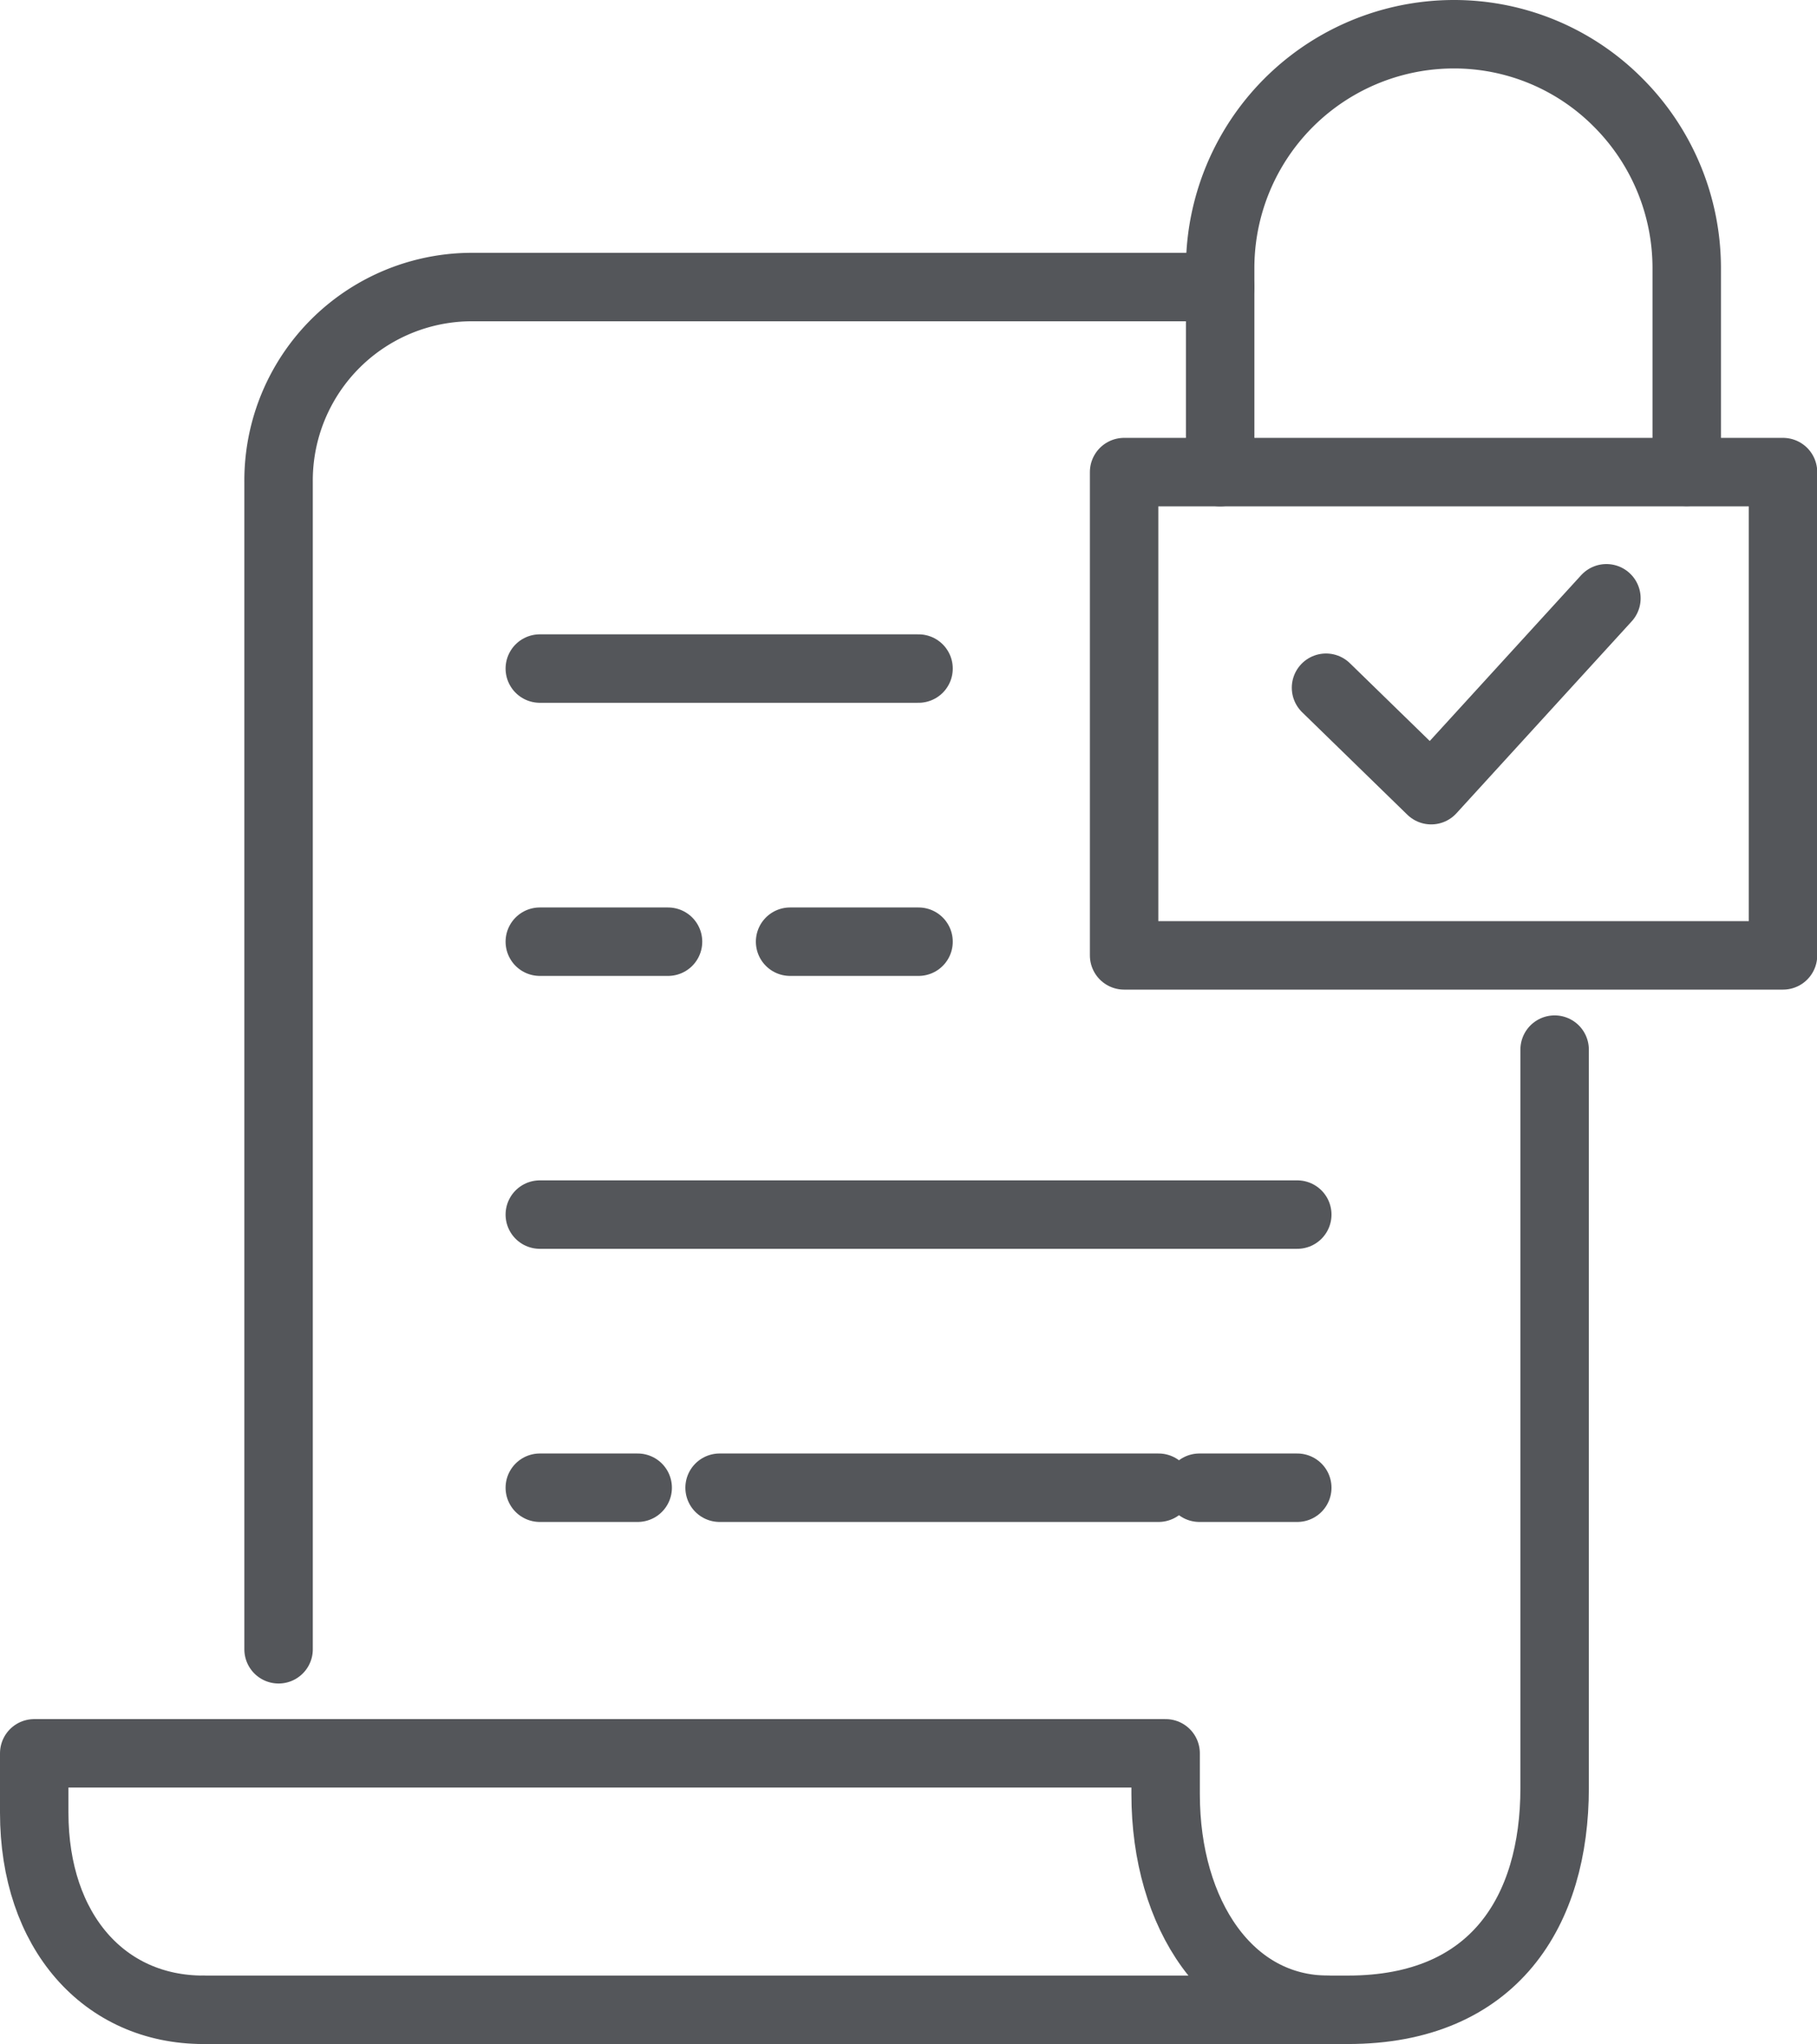
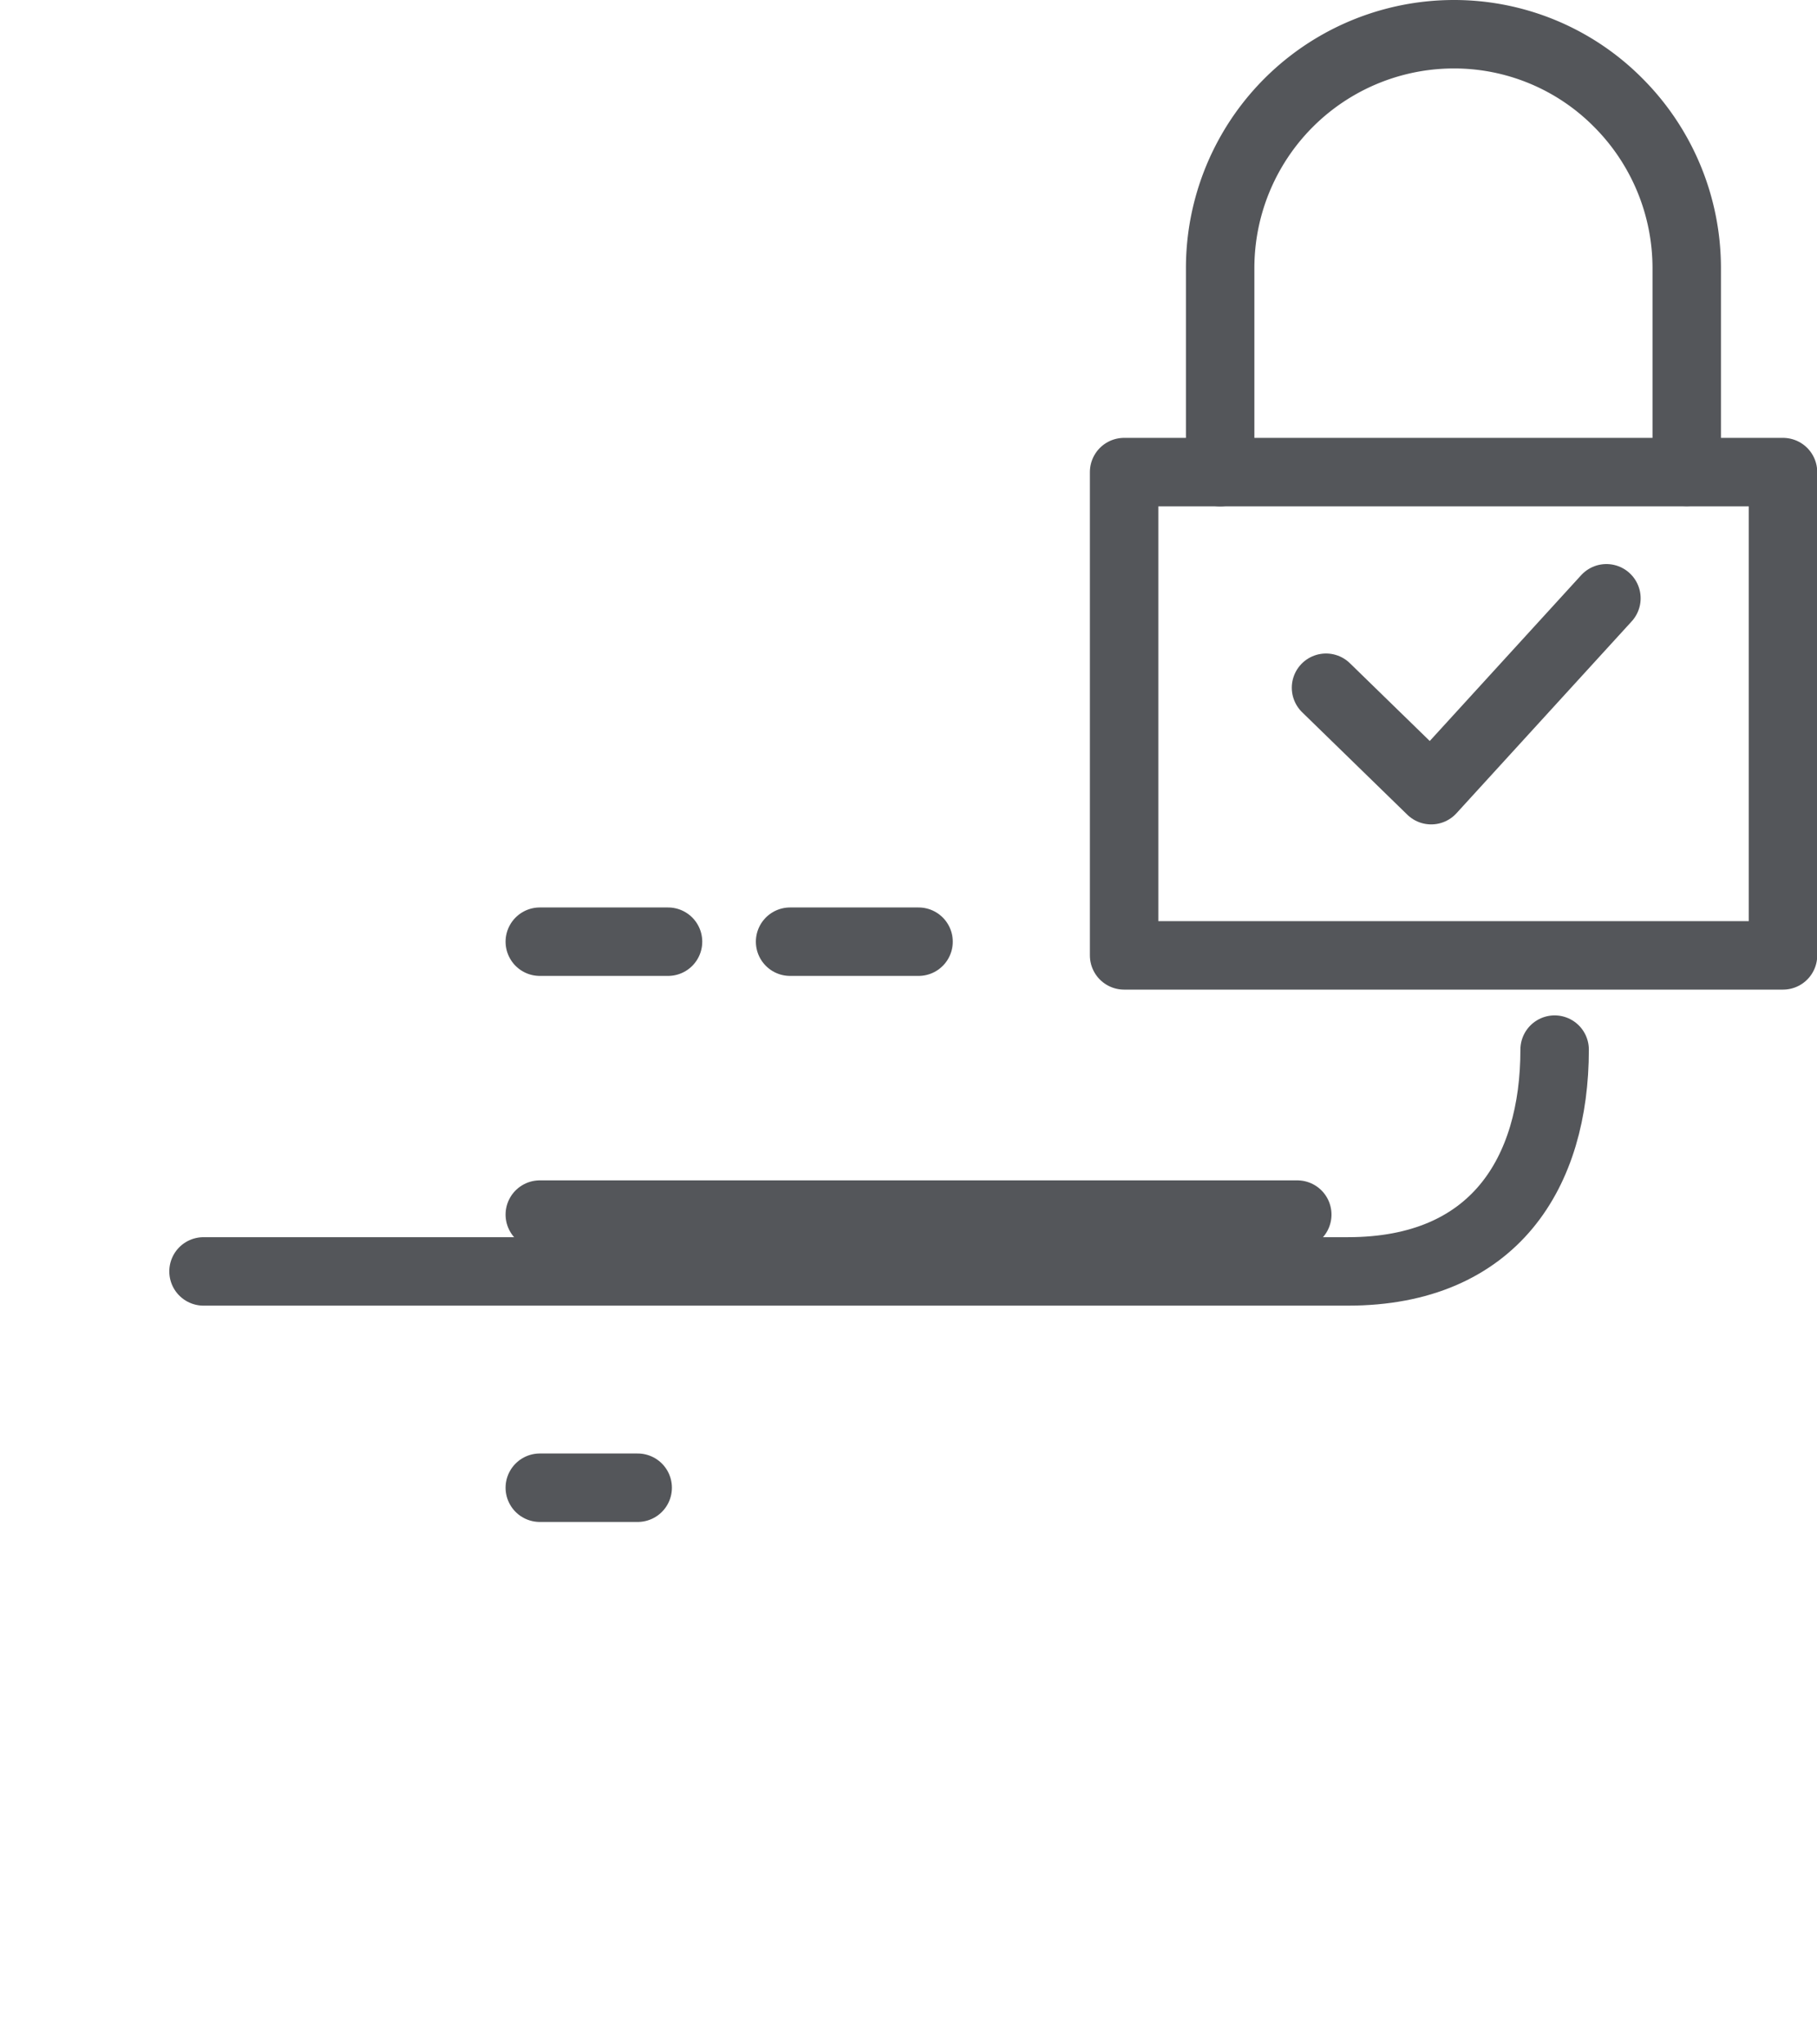
<svg xmlns="http://www.w3.org/2000/svg" viewBox="0 0 79.64 89.58">
  <defs>
    <style>.cls-1{fill:none;stroke:#54565a;stroke-linecap:round;stroke-linejoin:round;stroke-width:3px;}</style>
  </defs>
  <g id="Layer_2" data-name="Layer 2">
    <g id="Layer_1-2" data-name="Layer 1">
-       <path class="cls-1" d="M58.21,88.08h0c-4.33,0-7.12-4.16-7.12-9.45V76.84H1.5v2.6c0,5.22,3.08,8.64,7.41,8.64h0" />
      <line class="cls-1" x1="23.66" y1="53.23" x2="56.86" y2="53.23" />
      <line class="cls-1" x1="23.66" y1="41.27" x2="29.28" y2="41.27" />
      <line class="cls-1" x1="34.63" y1="41.27" x2="40.26" y2="41.27" />
-       <polyline class="cls-1" points="23.66 29.3 31.96 29.3 40.26 29.3" />
      <line class="cls-1" x1="23.66" y1="65.2" x2="27.95" y2="65.2" />
-       <line class="cls-1" x1="31.54" y1="65.2" x2="50.78" y2="65.2" />
-       <line class="cls-1" x1="52.57" y1="65.2" x2="56.86" y2="65.2" />
-       <path class="cls-1" d="M68.14,46V78.36c0,5.37-2.63,9.72-9.06,9.72H8.92" />
-       <path class="cls-1" d="M12.21,72.28V21.13a8.48,8.48,0,0,1,8.41-8.55H53.48" />
+       <path class="cls-1" d="M68.14,46c0,5.37-2.63,9.72-9.06,9.72H8.92" />
      <path class="cls-1" d="M53.48,20.69V11.77A10.25,10.25,0,0,1,63.71,1.5a10.13,10.13,0,0,1,7.22,3,10.26,10.26,0,0,1,3,7.26v8.92" />
      <rect class="cls-1" x="49.27" y="20.69" width="28.88" height="21.18" />
      <polyline class="cls-1" points="58.12 30.14 62.73 34.63 70.41 26.22" />
    </g>
  </g>
</svg>